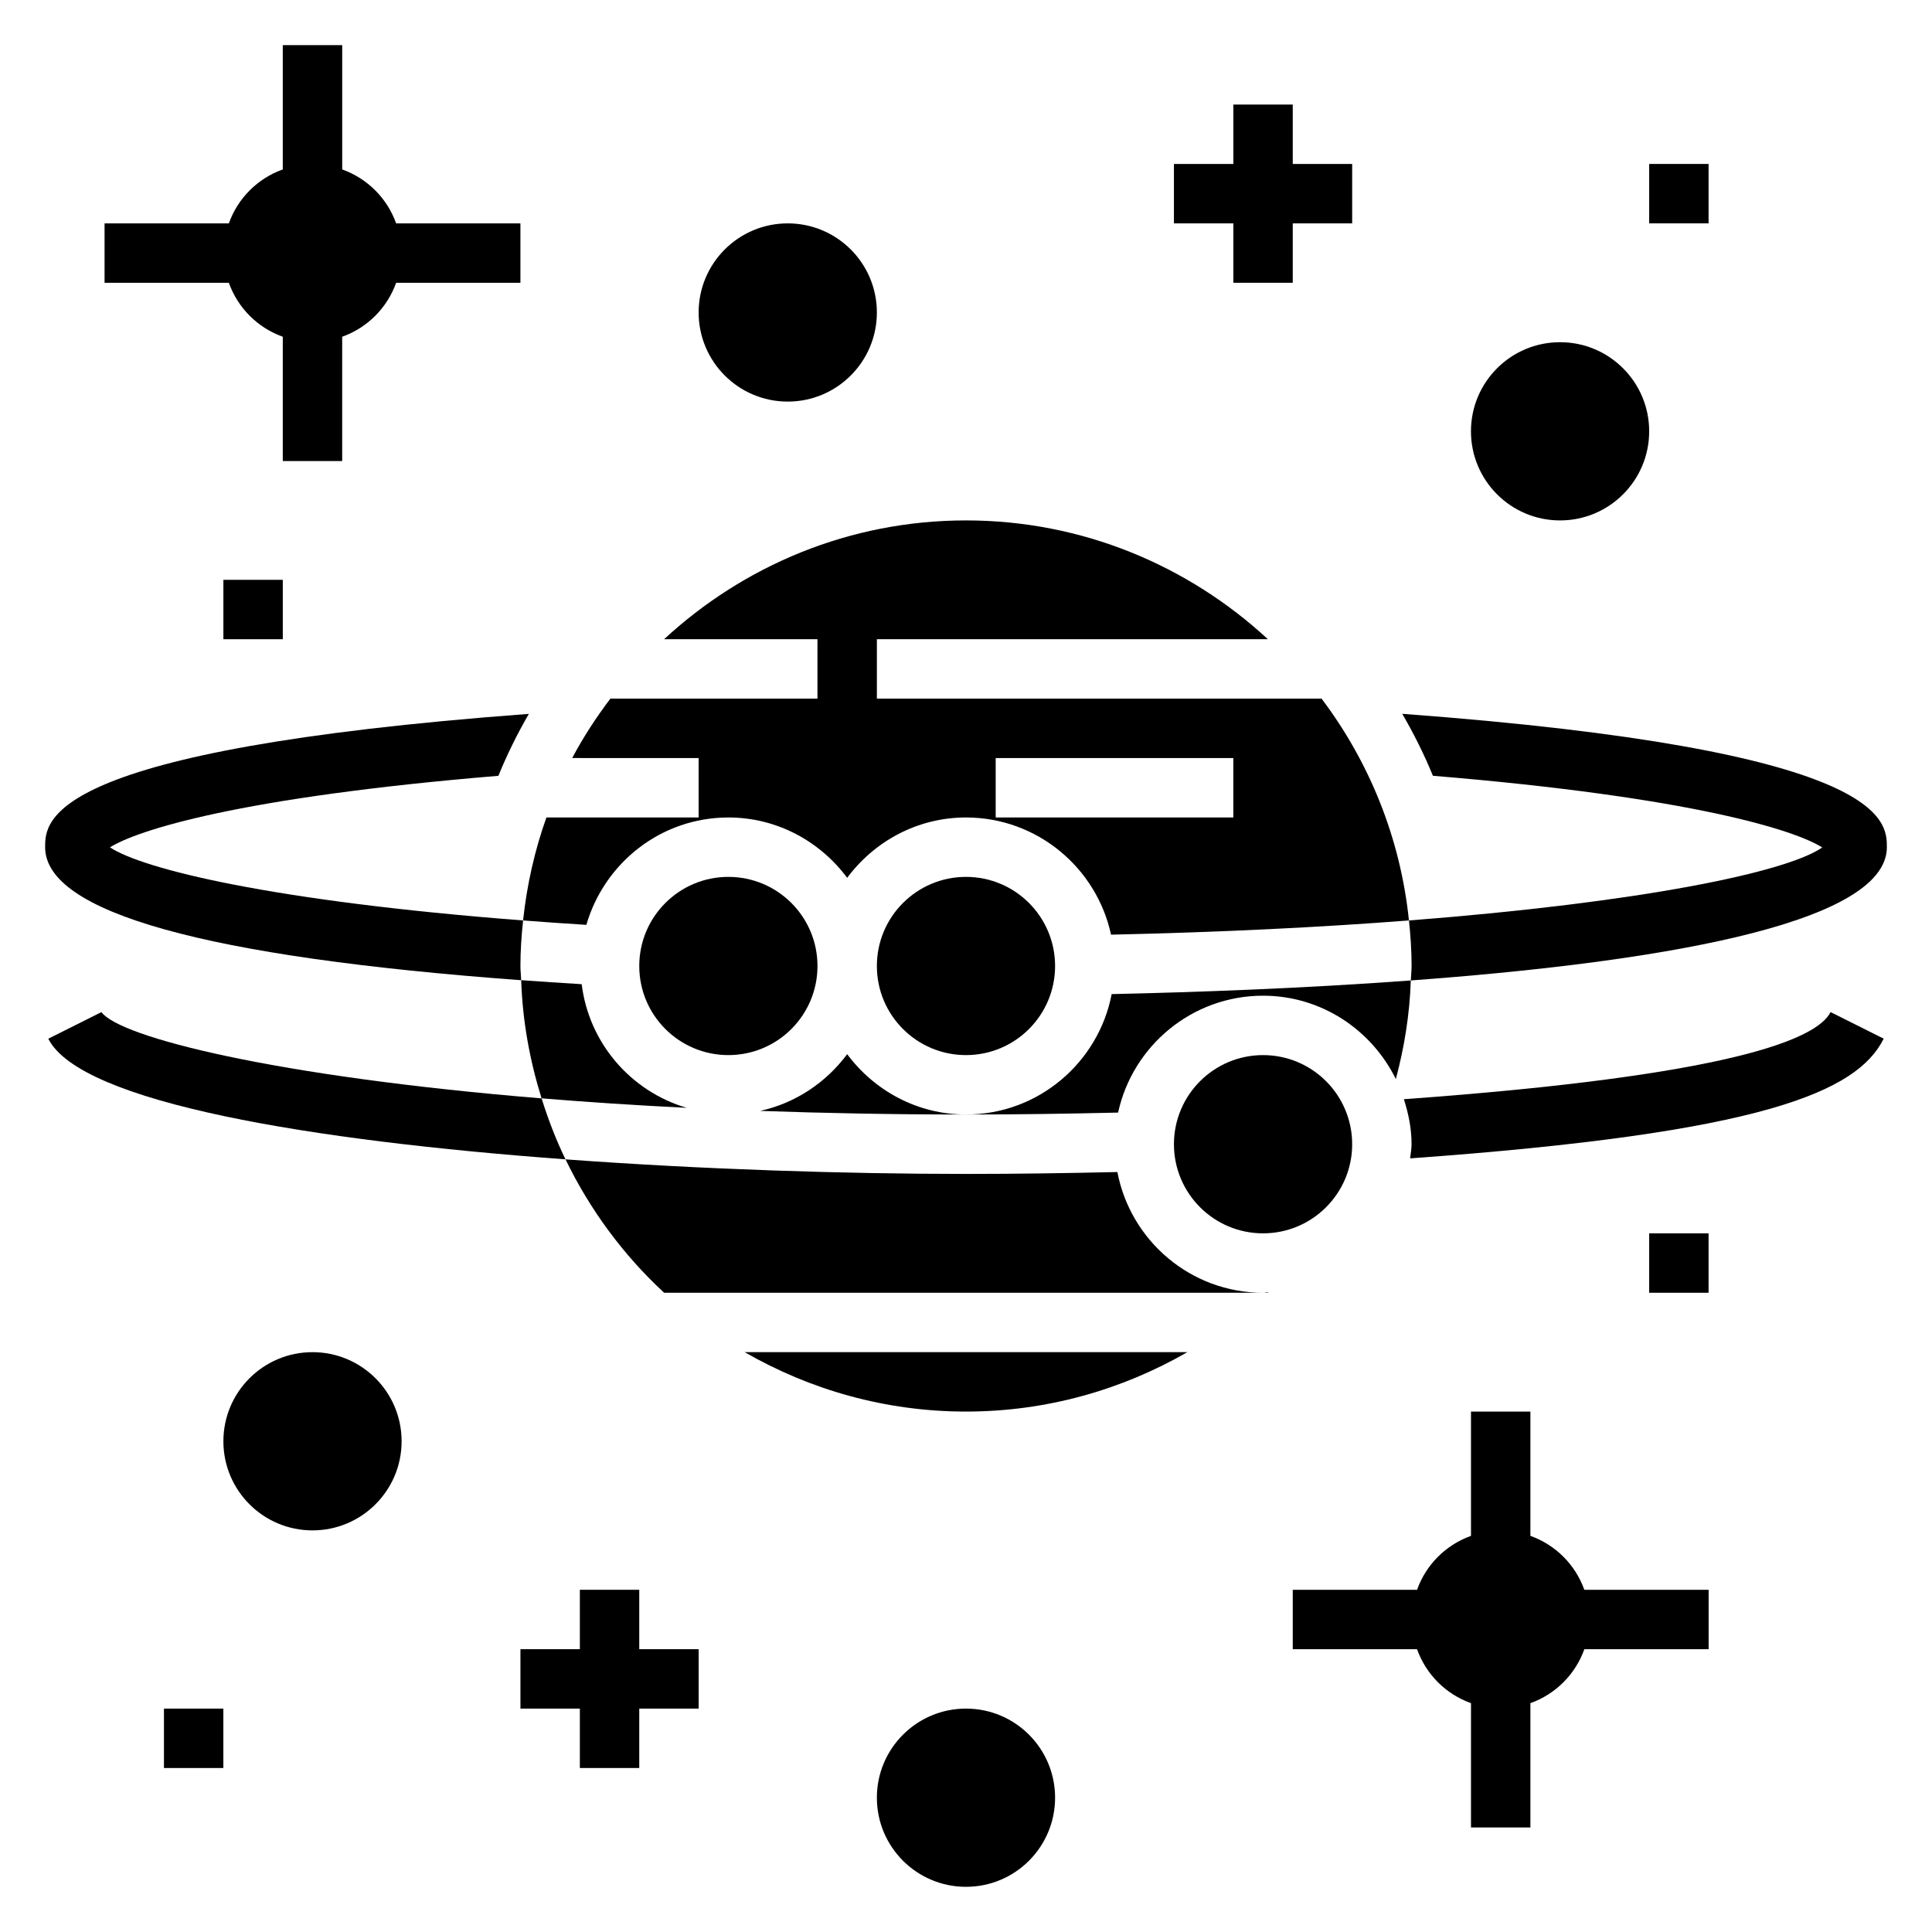
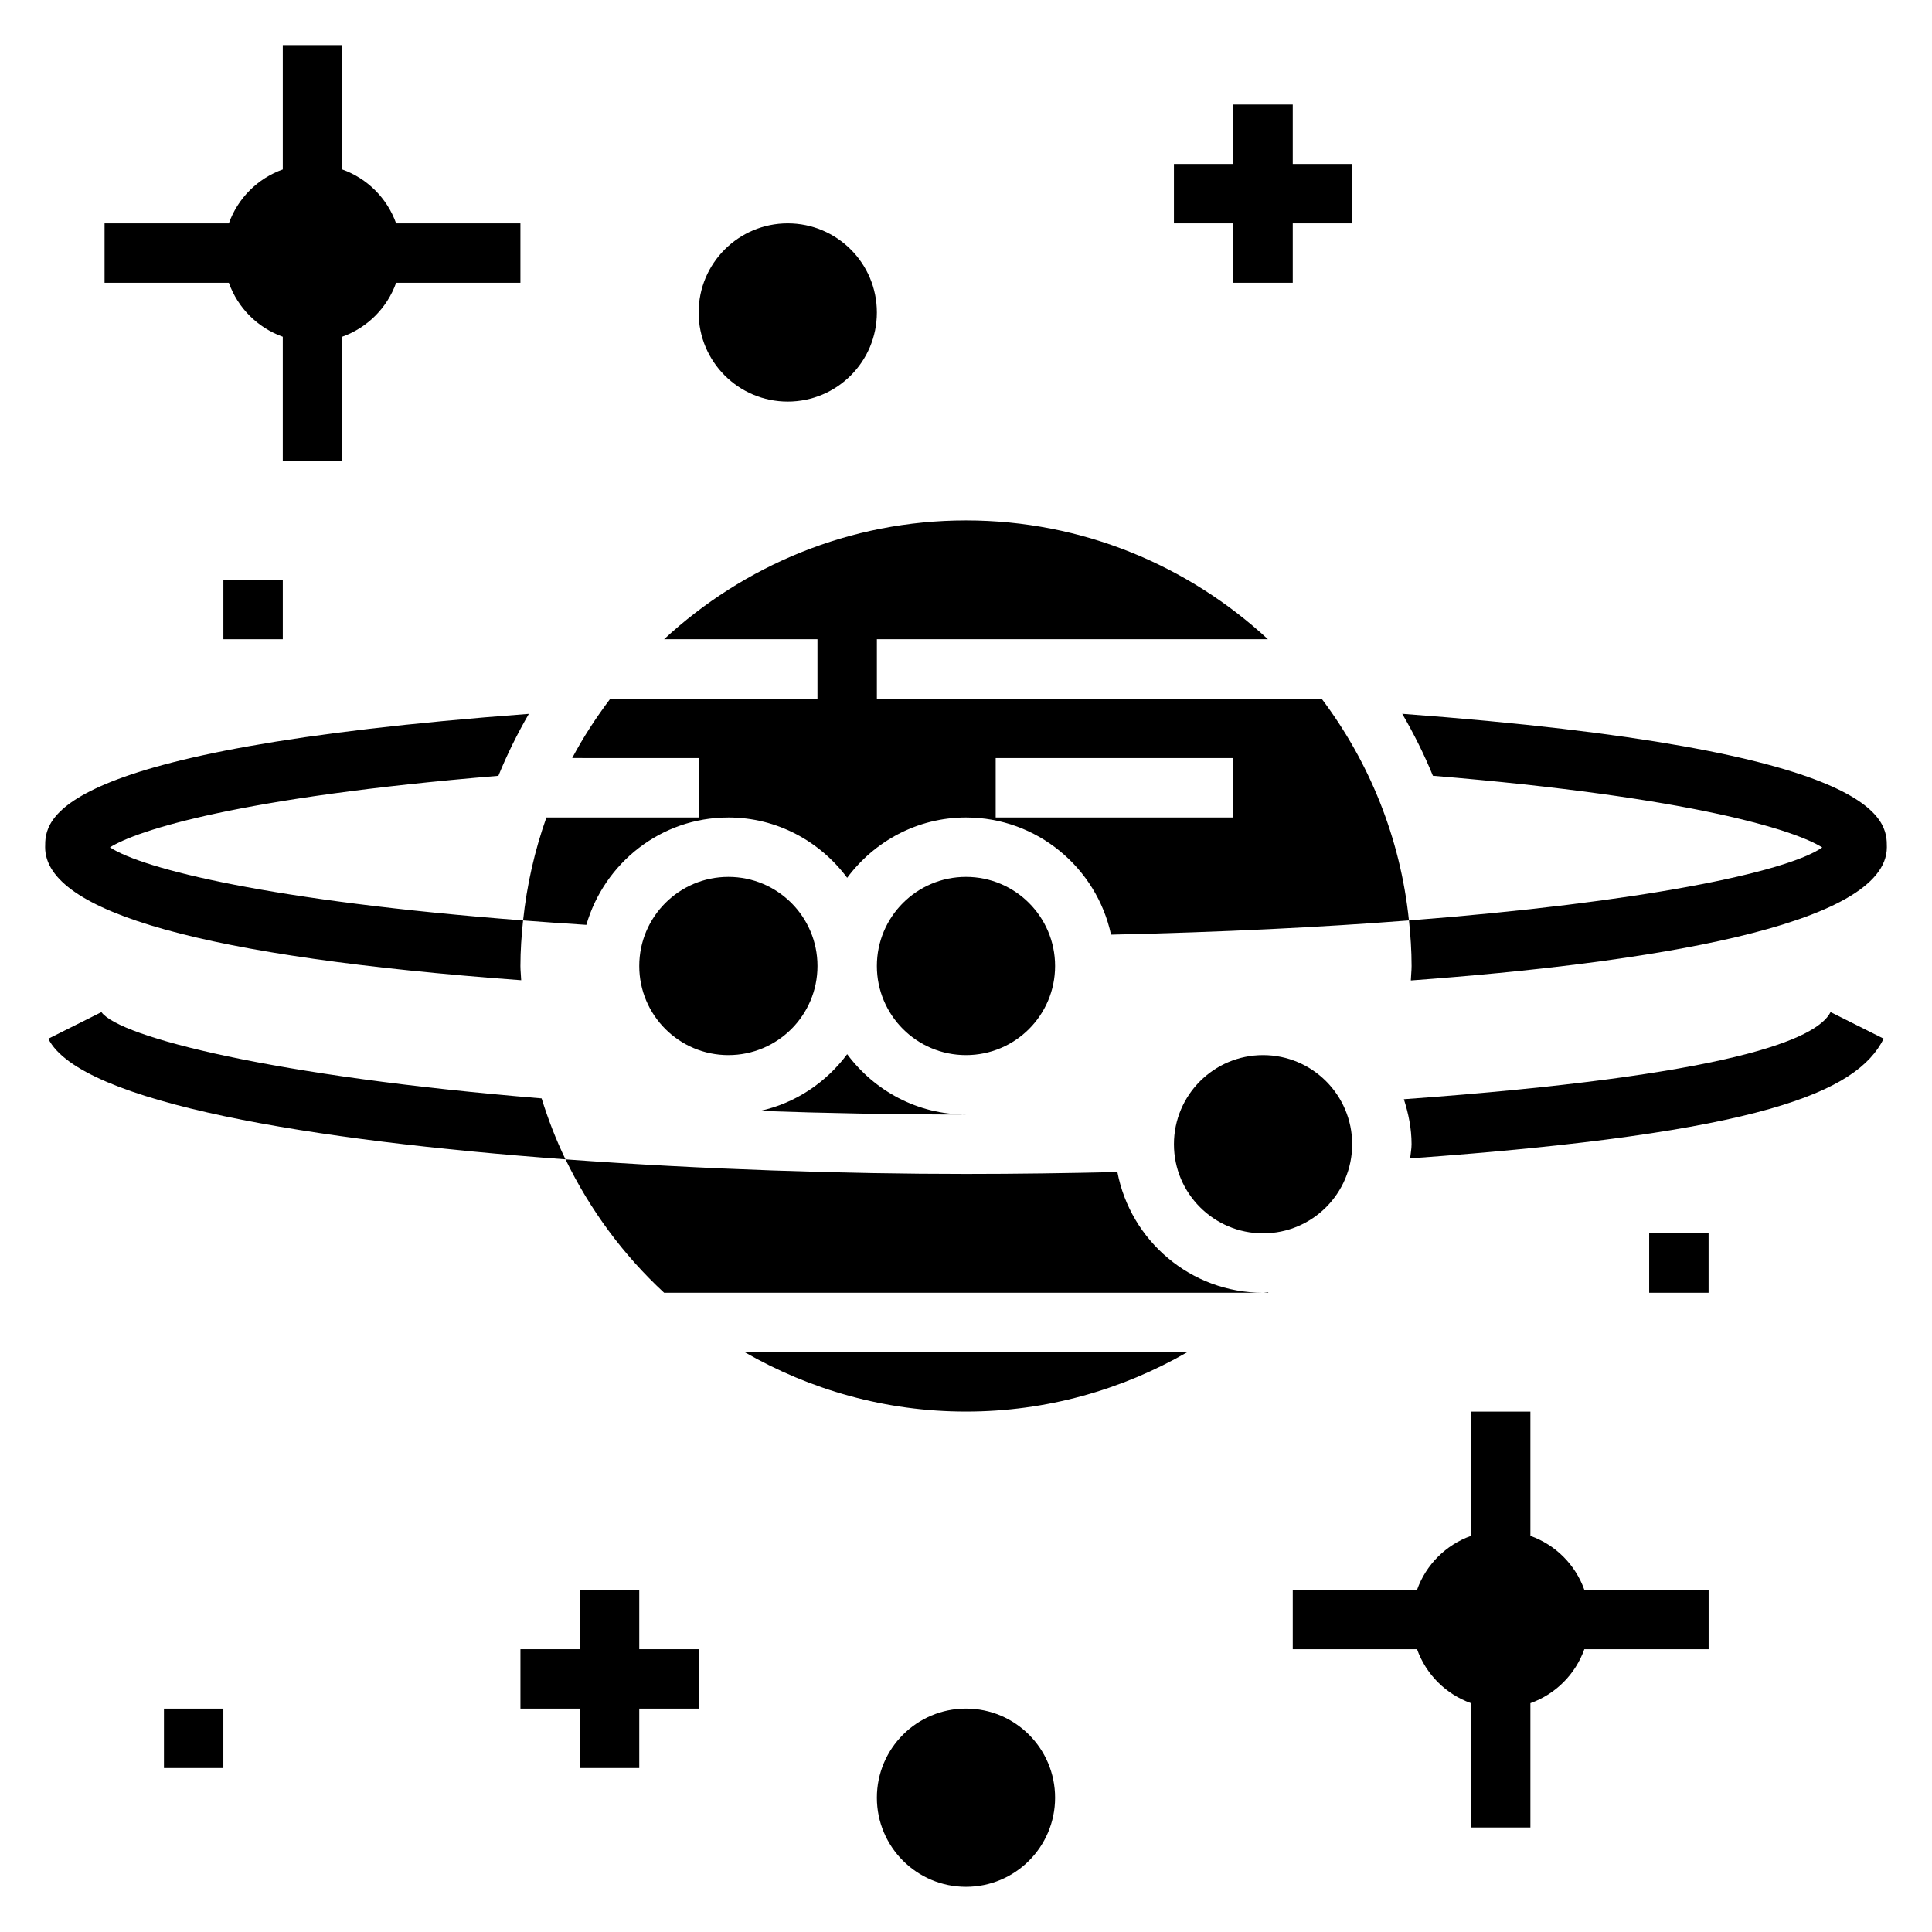
<svg xmlns="http://www.w3.org/2000/svg" fill="#000000" width="800px" height="800px" version="1.1" viewBox="144 144 512 512">
  <g>
    <path d="m423.61 400c0 13.043-10.57 23.613-23.613 23.613s-23.617-10.57-23.617-23.613 10.574-23.617 23.617-23.617 23.613 10.574 23.613 23.617" />
    <path d="m502.34 447.23c0 13.043-10.574 23.617-23.617 23.617s-23.617-10.574-23.617-23.617 10.574-23.617 23.617-23.617 23.617 10.574 23.617 23.617" />
    <path d="m360.64 400c0 13.043-10.57 23.613-23.613 23.613-13.043 0-23.617-10.57-23.617-23.613s10.574-23.617 23.617-23.617c13.043 0 23.613 10.574 23.613 23.617" />
    <path d="m400 518.08c21.355 0 41.352-5.785 58.656-15.742h-117.31c17.305 9.957 37.297 15.742 58.656 15.742z" />
    <path d="m170.88 412.22-14.082 7.047c8.527 17.035 70.117 27.039 137.06 31.969-2.512-5.18-4.59-10.586-6.328-16.152-70.816-5.812-111.81-16.211-116.65-22.863z" />
    <path d="m516.04 435.3c1.215 3.785 2.039 7.738 2.039 11.926 0 1.289-0.262 2.504-0.379 3.754 93.621-6.723 118.44-17.609 125.5-31.723l-14.082-7.047c-3.629 7.258-26.828 16.871-113.08 23.09z" />
-     <path d="m400 439.36c13.609 0 27.031-0.211 40.305-0.512 3.856-17.68 19.594-30.977 38.414-30.977 15.477 0 28.773 9.062 35.195 22.09 2.234-8.391 3.668-17.105 3.961-26.129-28.984 2.133-57.512 3.141-79.27 3.613-3.488 18.145-19.453 31.914-38.605 31.914z" />
    <path d="m368.51 423.37c-5.574 7.477-13.648 12.965-23.059 15.027 17.074 0.605 35.227 0.961 54.547 0.961-12.918 0-24.309-6.344-31.488-15.988z" />
-     <path d="m298.15 404.82c-5.473-0.34-10.871-0.684-16.027-1.062 0.348 10.895 2.297 21.355 5.398 31.316 11.98 0.984 24.812 1.836 38.461 2.512-14.793-4.363-25.879-17.094-27.832-32.766z" />
    <path d="m480.01 486.59c0.047-0.047 0.094-0.102 0.141-0.141-0.484 0.016-0.941 0.141-1.43 0.141z" />
    <path d="m337.02 360.64c12.918 0 24.309 6.344 31.488 15.988 7.18-9.641 18.57-15.988 31.488-15.988 18.852 0 34.613 13.336 38.438 31.055 29.387-0.645 55.812-1.977 78.949-3.769-2.266-21.914-10.539-42.051-23.152-58.781h-117.85v-15.742h103.63c-21.066-19.477-49.129-31.488-80.012-31.488s-58.945 12.012-80.012 31.488h40.648v15.742h-54.883c-3.754 4.977-7.18 10.203-10.117 15.742l33.512 0.004v15.742h-40.344c-3.086 8.691-5.18 17.832-6.18 27.293 5.383 0.418 10.98 0.805 16.766 1.172 4.758-16.371 19.73-28.457 37.633-28.457zm70.848-15.742h62.977v15.742h-62.977z" />
    <path d="m517.88 403.83c62.32-4.598 126.16-14.398 126.16-35.32 0-7.094-0.086-25.82-128.43-35.344 3.078 5.297 5.816 10.77 8.125 16.422 69.273 5.723 96.141 14.539 103.18 18.996-9.484 6.582-47.895 14.57-109.52 19.348 0.41 3.973 0.691 7.981 0.691 12.066 0 1.289-0.164 2.551-0.203 3.832z" />
    <path d="m440.11 454.6c-13.207 0.301-26.566 0.504-40.105 0.504-31.867 0-69.793-1.188-106.14-3.863 6.473 13.367 15.336 25.371 26.137 35.352h158.73c-19.176 0-35.148-13.805-38.613-31.992z" />
    <path d="m423.61 620.41c0 13.043-10.57 23.617-23.613 23.617s-23.617-10.574-23.617-23.617c0-13.043 10.574-23.613 23.617-23.613s23.613 10.57 23.613 23.613" />
-     <path d="m250.43 525.95c0 13.043-10.574 23.617-23.617 23.617s-23.613-10.574-23.613-23.617 10.57-23.613 23.613-23.613 23.617 10.57 23.617 23.613" />
-     <path d="m581.05 258.3c0 13.043-10.574 23.617-23.617 23.617s-23.613-10.574-23.613-23.617 10.57-23.613 23.613-23.613 23.617 10.57 23.617 23.613" />
    <path d="m376.38 226.81c0 13.043-10.574 23.617-23.617 23.617s-23.617-10.574-23.617-23.617 10.574-23.613 23.617-23.613 23.617 10.57 23.617 23.613" />
    <path d="m470.85 218.94h15.742v-15.742h15.746v-15.746h-15.746v-15.742h-15.742v15.742h-15.746v15.746h15.746z" />
    <path d="m313.41 565.31h-15.742v15.742h-15.746v15.746h15.746v15.742h15.742v-15.742h15.742v-15.746h-15.742z" />
-     <path d="m581.05 187.45h15.742v15.742h-15.742z" />
    <path d="m203.2 297.66h15.742v15.742h-15.742z" />
    <path d="m187.45 596.8h15.742v15.742h-15.742z" />
    <path d="m581.05 470.85h15.742v15.742h-15.742z" />
    <path d="m549.57 551.02v-32.938h-15.742v32.938c-6.668 2.379-11.918 7.629-14.297 14.297h-32.938v15.742h32.938c2.379 6.668 7.629 11.918 14.297 14.297v32.938h15.742v-32.938c6.668-2.379 11.918-7.629 14.297-14.297h32.938v-15.742h-32.938c-2.379-6.668-7.629-11.918-14.297-14.297z" />
    <path d="m218.94 233.24v32.938h15.742v-32.938c6.668-2.379 11.918-7.629 14.297-14.297h32.938v-15.742h-32.938c-2.375-6.668-7.625-11.918-14.293-14.297v-32.938h-15.746v32.938c-6.668 2.379-11.918 7.629-14.297 14.297h-32.934v15.742h32.938c2.375 6.668 7.625 11.918 14.293 14.297z" />
    <path d="m282.62 387.93c-66.699-5.133-100.85-13.648-109.48-19.375 7.094-4.465 33.938-13.242 102.94-18.957 2.312-5.684 5.031-11.156 8.07-16.414-128.1 9.539-128.19 28.242-128.19 35.328 0 17.27 42.406 29.102 126.16 35.258-0.039-1.27-0.203-2.496-0.203-3.769 0-4.086 0.285-8.102 0.707-12.07z" />
  </g>
</svg>